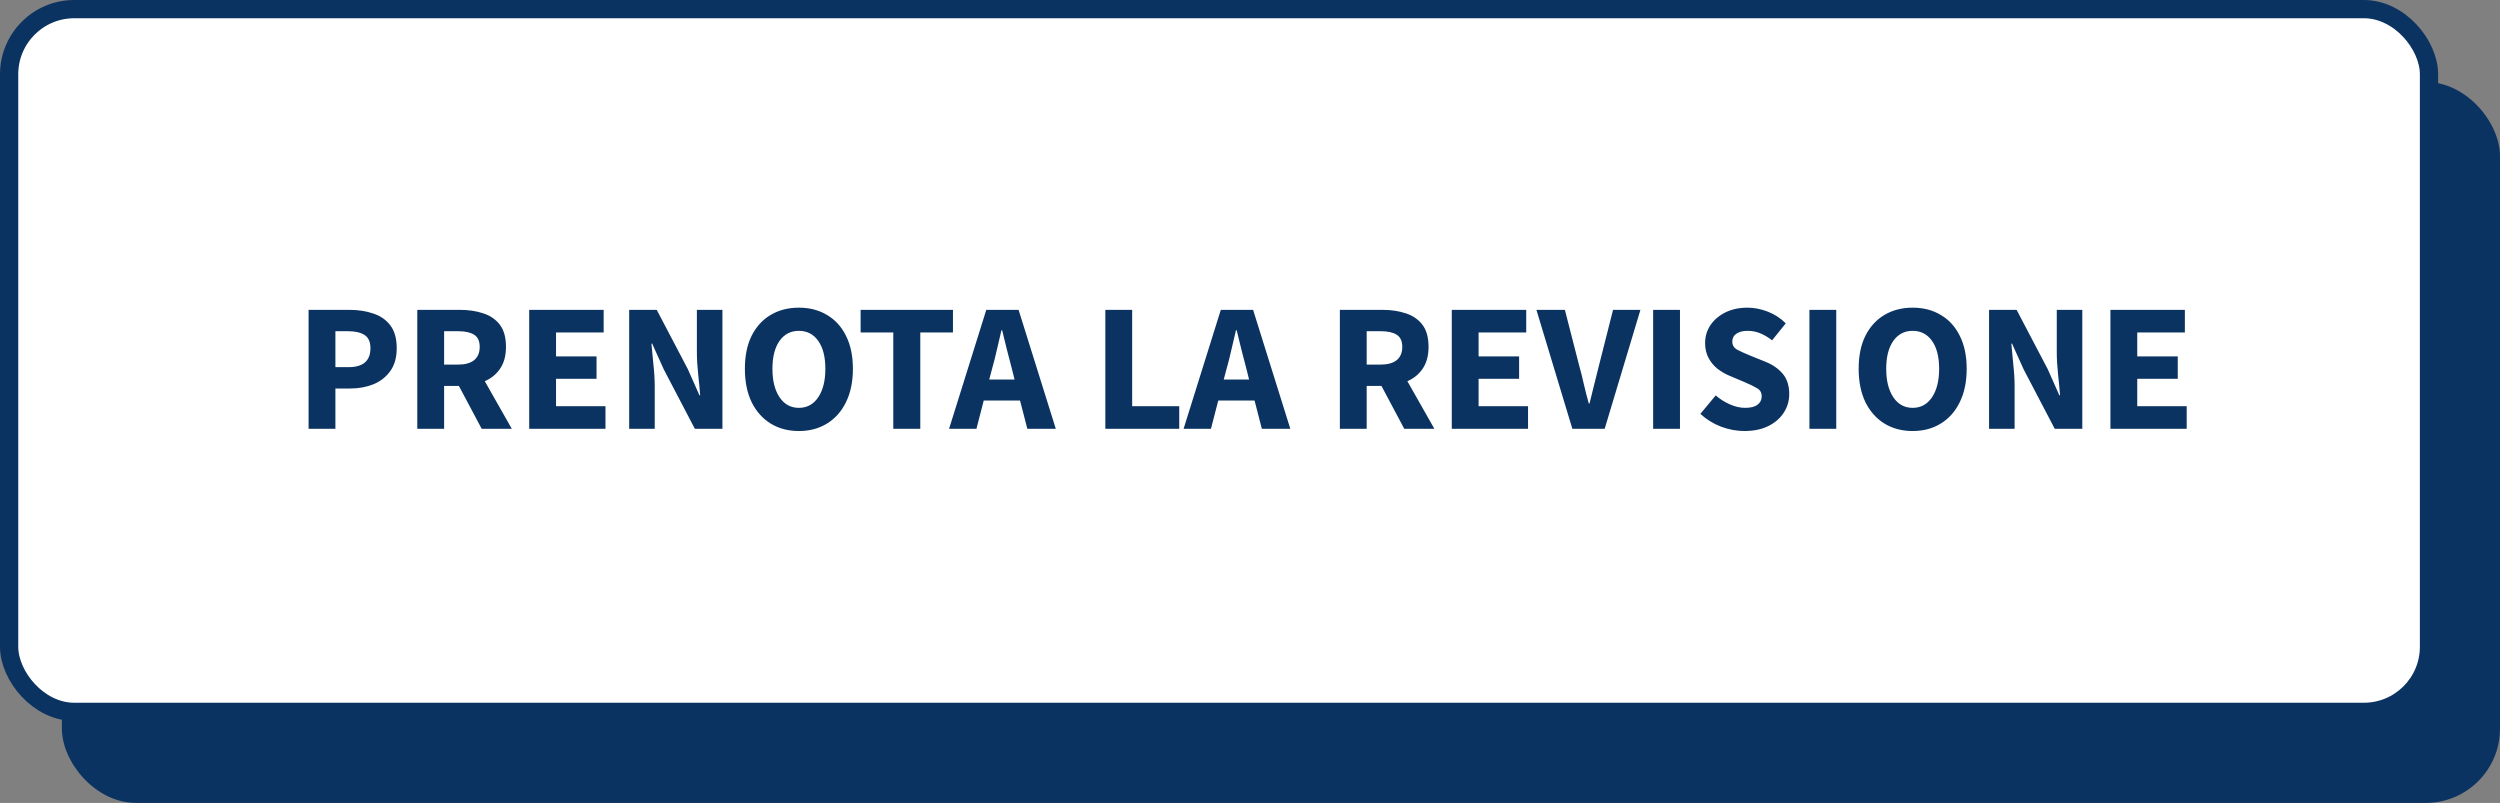
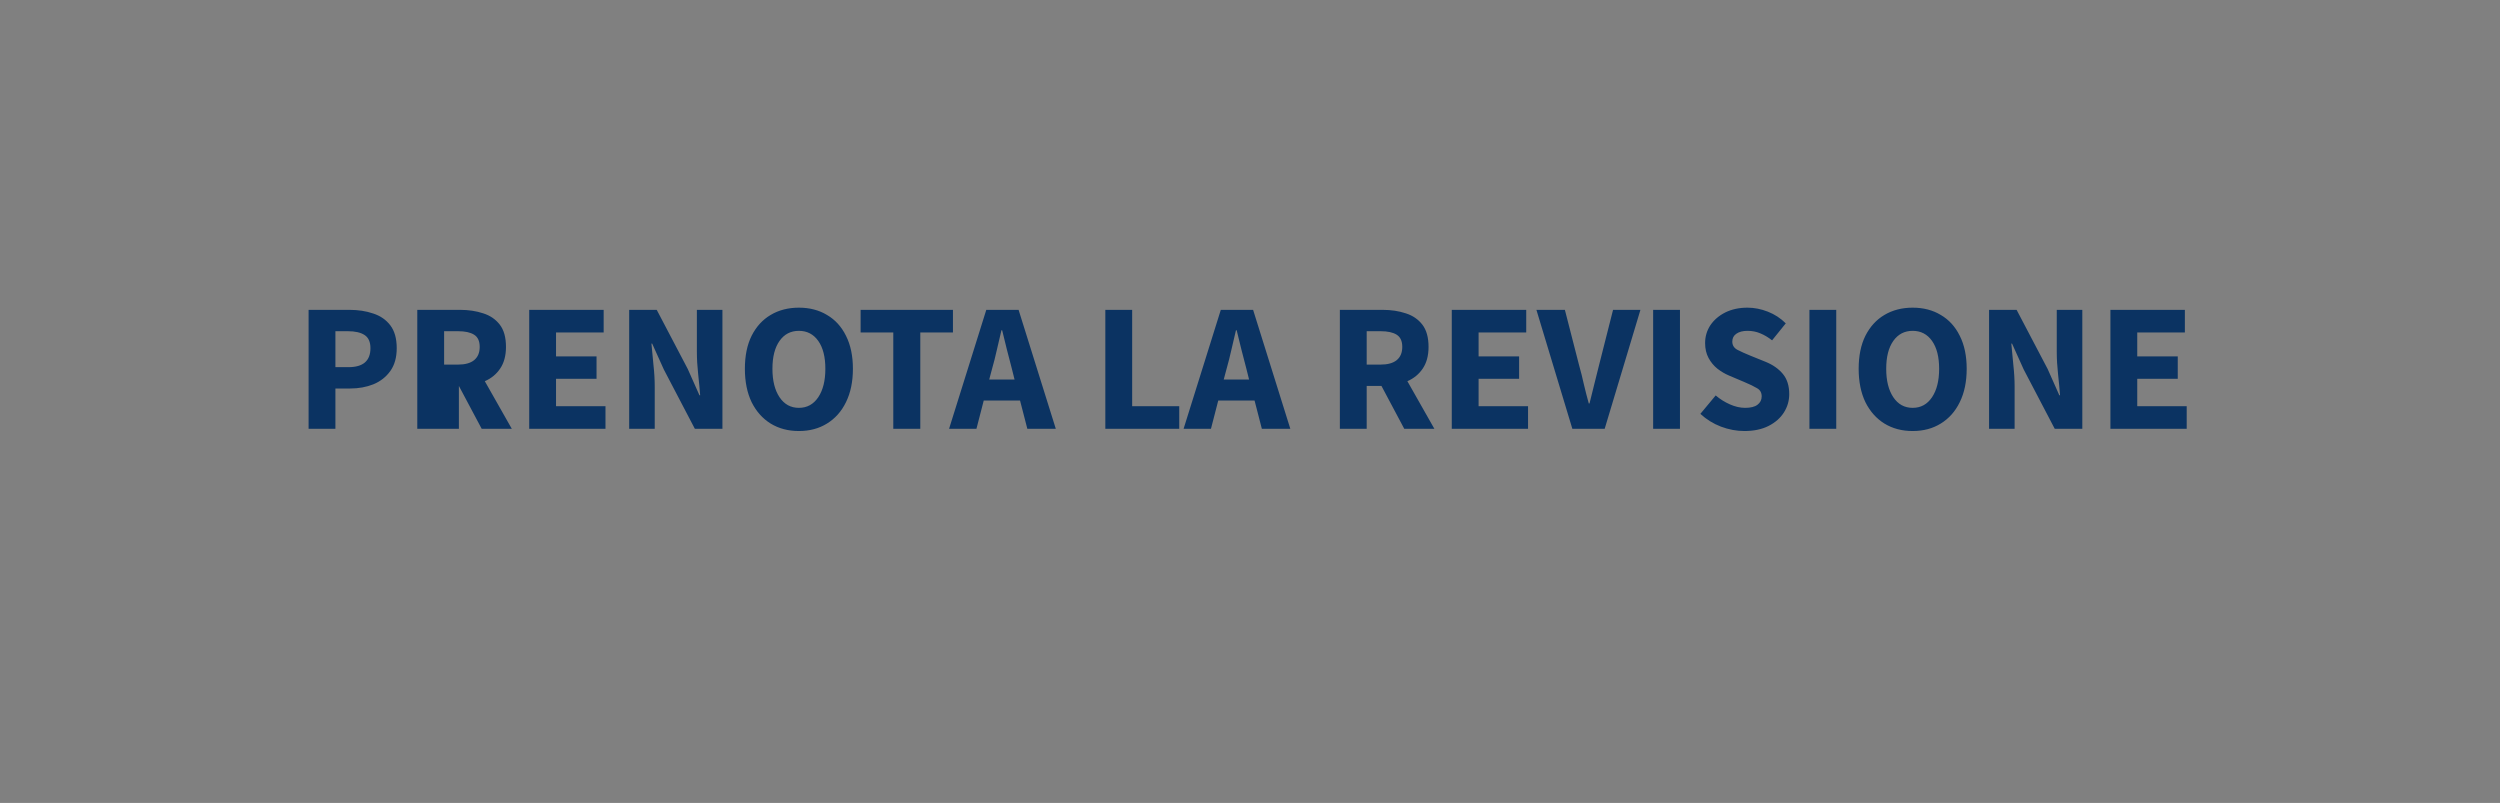
<svg xmlns="http://www.w3.org/2000/svg" width="274" height="88" viewBox="0 0 274 88" fill="none">
  <rect x="0" y="0" width="274" height="88" fill="#808080" stroke="none" />
-   <rect x="6.782" y="8.98" width="267.218" height="79.02" rx="8.139" fill="#0B3362" />
-   <rect x="1" y="1" width="265.218" height="77.02" rx="7.139" fill="white" stroke="#0B3362" stroke-width="2" />
-   <path d="M33.821 47V33.96H38.301C39.261 33.96 40.128 34.093 40.901 34.36C41.688 34.613 42.315 35.047 42.781 35.66C43.248 36.273 43.481 37.107 43.481 38.16C43.481 39.173 43.248 40.007 42.781 40.66C42.315 41.313 41.695 41.8 40.921 42.12C40.148 42.427 39.301 42.58 38.381 42.58H36.761V47H33.821ZM36.761 40.24H38.201C39.801 40.24 40.601 39.547 40.601 38.16C40.601 37.48 40.388 37 39.961 36.72C39.535 36.44 38.921 36.3 38.121 36.3H36.761V40.24ZM45.735 47V33.96H50.435C51.355 33.96 52.195 34.087 52.955 34.34C53.715 34.58 54.322 34.993 54.775 35.58C55.229 36.167 55.455 36.98 55.455 38.02C55.455 38.98 55.242 39.773 54.815 40.4C54.402 41.013 53.842 41.473 53.135 41.78L56.095 47H52.795L50.295 42.3H48.675V47H45.735ZM48.675 39.96H50.195C50.969 39.96 51.555 39.8 51.955 39.48C52.369 39.147 52.575 38.66 52.575 38.02C52.575 37.38 52.369 36.933 51.955 36.68C51.555 36.427 50.969 36.3 50.195 36.3H48.675V39.96ZM58.001 47V33.96H66.161V36.44H60.941V39.06H65.381V41.52H60.941V44.52H66.361V47H58.001ZM68.958 47V33.96H71.978L75.378 40.44L76.658 43.32H76.738C76.685 42.627 76.611 41.853 76.518 41C76.425 40.147 76.378 39.333 76.378 38.56V33.96H79.178V47H76.158L72.758 40.5L71.478 37.66H71.398C71.465 38.38 71.538 39.153 71.618 39.98C71.711 40.807 71.758 41.607 71.758 42.38V47H68.958ZM87.559 47.24C86.385 47.24 85.352 46.967 84.459 46.42C83.579 45.873 82.885 45.093 82.379 44.08C81.885 43.053 81.639 41.833 81.639 40.42C81.639 38.993 81.885 37.787 82.379 36.8C82.885 35.8 83.579 35.04 84.459 34.52C85.352 33.987 86.385 33.72 87.559 33.72C88.732 33.72 89.759 33.987 90.639 34.52C91.532 35.04 92.225 35.8 92.719 36.8C93.225 37.8 93.479 39.007 93.479 40.42C93.479 41.833 93.225 43.053 92.719 44.08C92.225 45.093 91.532 45.873 90.639 46.42C89.759 46.967 88.732 47.24 87.559 47.24ZM87.559 44.7C88.452 44.7 89.159 44.313 89.679 43.54C90.199 42.767 90.459 41.727 90.459 40.42C90.459 39.113 90.199 38.093 89.679 37.36C89.159 36.627 88.452 36.26 87.559 36.26C86.665 36.26 85.959 36.627 85.439 37.36C84.919 38.093 84.659 39.113 84.659 40.42C84.659 41.727 84.919 42.767 85.439 43.54C85.959 44.313 86.665 44.7 87.559 44.7ZM97.904 47V36.44H94.324V33.96H104.444V36.44H100.864V47H97.904ZM108.737 40.4L108.417 41.6H111.197L110.897 40.4C110.723 39.747 110.543 39.053 110.357 38.32C110.183 37.587 110.01 36.88 109.837 36.2H109.757C109.597 36.893 109.43 37.607 109.257 38.34C109.097 39.06 108.923 39.747 108.737 40.4ZM104.017 47L108.097 33.96H111.637L115.717 47H112.597L111.797 43.9H107.817L107.017 47H104.017ZM121.145 47V33.96H124.085V44.52H129.245V47H121.145ZM134.44 40.4L134.12 41.6H136.9L136.6 40.4C136.427 39.747 136.247 39.053 136.06 38.32C135.887 37.587 135.713 36.88 135.54 36.2H135.46C135.3 36.893 135.133 37.607 134.96 38.34C134.8 39.06 134.627 39.747 134.44 40.4ZM129.72 47L133.8 33.96H137.34L141.42 47H138.3L137.5 43.9H133.52L132.72 47H129.72ZM146.849 47V33.96H151.549C152.469 33.96 153.309 34.087 154.069 34.34C154.829 34.58 155.435 34.993 155.889 35.58C156.342 36.167 156.569 36.98 156.569 38.02C156.569 38.98 156.355 39.773 155.929 40.4C155.515 41.013 154.955 41.473 154.249 41.78L157.209 47H153.909L151.409 42.3H149.789V47H146.849ZM149.789 39.96H151.309C152.082 39.96 152.669 39.8 153.069 39.48C153.482 39.147 153.689 38.66 153.689 38.02C153.689 37.38 153.482 36.933 153.069 36.68C152.669 36.427 152.082 36.3 151.309 36.3H149.789V39.96ZM159.114 47V33.96H167.274V36.44H162.054V39.06H166.494V41.52H162.054V44.52H167.474V47H159.114ZM172.331 47L168.391 33.96H171.511L173.071 40.04C173.271 40.747 173.445 41.44 173.591 42.12C173.751 42.8 173.931 43.5 174.131 44.22H174.211C174.398 43.5 174.571 42.8 174.731 42.12C174.891 41.44 175.065 40.747 175.251 40.04L176.791 33.96H179.791L175.871 47H172.331ZM181.185 47V33.96H184.125V47H181.185ZM191.18 47.24C190.327 47.24 189.473 47.08 188.62 46.76C187.78 46.44 187.027 45.973 186.36 45.36L188.04 43.34C188.507 43.74 189.027 44.067 189.6 44.32C190.173 44.573 190.727 44.7 191.26 44.7C191.873 44.7 192.327 44.587 192.62 44.36C192.927 44.133 193.08 43.827 193.08 43.44C193.08 43.027 192.907 42.727 192.56 42.54C192.227 42.34 191.773 42.12 191.2 41.88L189.5 41.16C189.06 40.973 188.64 40.727 188.24 40.42C187.84 40.1 187.513 39.707 187.26 39.24C187.007 38.773 186.88 38.227 186.88 37.6C186.88 36.88 187.073 36.227 187.46 35.64C187.86 35.053 188.407 34.587 189.1 34.24C189.807 33.893 190.613 33.72 191.52 33.72C192.267 33.72 193.013 33.867 193.76 34.16C194.507 34.453 195.16 34.88 195.72 35.44L194.22 37.3C193.793 36.967 193.367 36.713 192.94 36.54C192.513 36.353 192.04 36.26 191.52 36.26C191.013 36.26 190.607 36.367 190.3 36.58C190.007 36.78 189.86 37.067 189.86 37.44C189.86 37.84 190.047 38.14 190.42 38.34C190.807 38.54 191.28 38.753 191.84 38.98L193.52 39.66C194.307 39.98 194.933 40.42 195.4 40.98C195.867 41.54 196.1 42.28 196.1 43.2C196.1 43.92 195.907 44.587 195.52 45.2C195.133 45.813 194.573 46.307 193.84 46.68C193.107 47.053 192.22 47.24 191.18 47.24ZM198.313 47V33.96H201.253V47H198.313ZM209.629 47.24C208.456 47.24 207.422 46.967 206.529 46.42C205.649 45.873 204.956 45.093 204.449 44.08C203.956 43.053 203.709 41.833 203.709 40.42C203.709 38.993 203.956 37.787 204.449 36.8C204.956 35.8 205.649 35.04 206.529 34.52C207.422 33.987 208.456 33.72 209.629 33.72C210.802 33.72 211.829 33.987 212.709 34.52C213.602 35.04 214.296 35.8 214.789 36.8C215.296 37.8 215.549 39.007 215.549 40.42C215.549 41.833 215.296 43.053 214.789 44.08C214.296 45.093 213.602 45.873 212.709 46.42C211.829 46.967 210.802 47.24 209.629 47.24ZM209.629 44.7C210.522 44.7 211.229 44.313 211.749 43.54C212.269 42.767 212.529 41.727 212.529 40.42C212.529 39.113 212.269 38.093 211.749 37.36C211.229 36.627 210.522 36.26 209.629 36.26C208.736 36.26 208.029 36.627 207.509 37.36C206.989 38.093 206.729 39.113 206.729 40.42C206.729 41.727 206.989 42.767 207.509 43.54C208.029 44.313 208.736 44.7 209.629 44.7ZM218.001 47V33.96H221.021L224.421 40.44L225.701 43.32H225.781C225.728 42.627 225.654 41.853 225.561 41C225.468 40.147 225.421 39.333 225.421 38.56V33.96H228.221V47H225.201L221.801 40.5L220.521 37.66H220.441C220.508 38.38 220.581 39.153 220.661 39.98C220.754 40.807 220.801 41.607 220.801 42.38V47H218.001ZM231.302 47V33.96H239.462V36.44H234.242V39.06H238.682V41.52H234.242V44.52H239.662V47H231.302Z" fill="#0B3362" />
+   <path d="M33.821 47V33.96H38.301C39.261 33.96 40.128 34.093 40.901 34.36C41.688 34.613 42.315 35.047 42.781 35.66C43.248 36.273 43.481 37.107 43.481 38.16C43.481 39.173 43.248 40.007 42.781 40.66C42.315 41.313 41.695 41.8 40.921 42.12C40.148 42.427 39.301 42.58 38.381 42.58H36.761V47H33.821ZM36.761 40.24H38.201C39.801 40.24 40.601 39.547 40.601 38.16C40.601 37.48 40.388 37 39.961 36.72C39.535 36.44 38.921 36.3 38.121 36.3H36.761V40.24ZM45.735 47V33.96H50.435C51.355 33.96 52.195 34.087 52.955 34.34C53.715 34.58 54.322 34.993 54.775 35.58C55.229 36.167 55.455 36.98 55.455 38.02C55.455 38.98 55.242 39.773 54.815 40.4C54.402 41.013 53.842 41.473 53.135 41.78L56.095 47H52.795L50.295 42.3V47H45.735ZM48.675 39.96H50.195C50.969 39.96 51.555 39.8 51.955 39.48C52.369 39.147 52.575 38.66 52.575 38.02C52.575 37.38 52.369 36.933 51.955 36.68C51.555 36.427 50.969 36.3 50.195 36.3H48.675V39.96ZM58.001 47V33.96H66.161V36.44H60.941V39.06H65.381V41.52H60.941V44.52H66.361V47H58.001ZM68.958 47V33.96H71.978L75.378 40.44L76.658 43.32H76.738C76.685 42.627 76.611 41.853 76.518 41C76.425 40.147 76.378 39.333 76.378 38.56V33.96H79.178V47H76.158L72.758 40.5L71.478 37.66H71.398C71.465 38.38 71.538 39.153 71.618 39.98C71.711 40.807 71.758 41.607 71.758 42.38V47H68.958ZM87.559 47.24C86.385 47.24 85.352 46.967 84.459 46.42C83.579 45.873 82.885 45.093 82.379 44.08C81.885 43.053 81.639 41.833 81.639 40.42C81.639 38.993 81.885 37.787 82.379 36.8C82.885 35.8 83.579 35.04 84.459 34.52C85.352 33.987 86.385 33.72 87.559 33.72C88.732 33.72 89.759 33.987 90.639 34.52C91.532 35.04 92.225 35.8 92.719 36.8C93.225 37.8 93.479 39.007 93.479 40.42C93.479 41.833 93.225 43.053 92.719 44.08C92.225 45.093 91.532 45.873 90.639 46.42C89.759 46.967 88.732 47.24 87.559 47.24ZM87.559 44.7C88.452 44.7 89.159 44.313 89.679 43.54C90.199 42.767 90.459 41.727 90.459 40.42C90.459 39.113 90.199 38.093 89.679 37.36C89.159 36.627 88.452 36.26 87.559 36.26C86.665 36.26 85.959 36.627 85.439 37.36C84.919 38.093 84.659 39.113 84.659 40.42C84.659 41.727 84.919 42.767 85.439 43.54C85.959 44.313 86.665 44.7 87.559 44.7ZM97.904 47V36.44H94.324V33.96H104.444V36.44H100.864V47H97.904ZM108.737 40.4L108.417 41.6H111.197L110.897 40.4C110.723 39.747 110.543 39.053 110.357 38.32C110.183 37.587 110.01 36.88 109.837 36.2H109.757C109.597 36.893 109.43 37.607 109.257 38.34C109.097 39.06 108.923 39.747 108.737 40.4ZM104.017 47L108.097 33.96H111.637L115.717 47H112.597L111.797 43.9H107.817L107.017 47H104.017ZM121.145 47V33.96H124.085V44.52H129.245V47H121.145ZM134.44 40.4L134.12 41.6H136.9L136.6 40.4C136.427 39.747 136.247 39.053 136.06 38.32C135.887 37.587 135.713 36.88 135.54 36.2H135.46C135.3 36.893 135.133 37.607 134.96 38.34C134.8 39.06 134.627 39.747 134.44 40.4ZM129.72 47L133.8 33.96H137.34L141.42 47H138.3L137.5 43.9H133.52L132.72 47H129.72ZM146.849 47V33.96H151.549C152.469 33.96 153.309 34.087 154.069 34.34C154.829 34.58 155.435 34.993 155.889 35.58C156.342 36.167 156.569 36.98 156.569 38.02C156.569 38.98 156.355 39.773 155.929 40.4C155.515 41.013 154.955 41.473 154.249 41.78L157.209 47H153.909L151.409 42.3H149.789V47H146.849ZM149.789 39.96H151.309C152.082 39.96 152.669 39.8 153.069 39.48C153.482 39.147 153.689 38.66 153.689 38.02C153.689 37.38 153.482 36.933 153.069 36.68C152.669 36.427 152.082 36.3 151.309 36.3H149.789V39.96ZM159.114 47V33.96H167.274V36.44H162.054V39.06H166.494V41.52H162.054V44.52H167.474V47H159.114ZM172.331 47L168.391 33.96H171.511L173.071 40.04C173.271 40.747 173.445 41.44 173.591 42.12C173.751 42.8 173.931 43.5 174.131 44.22H174.211C174.398 43.5 174.571 42.8 174.731 42.12C174.891 41.44 175.065 40.747 175.251 40.04L176.791 33.96H179.791L175.871 47H172.331ZM181.185 47V33.96H184.125V47H181.185ZM191.18 47.24C190.327 47.24 189.473 47.08 188.62 46.76C187.78 46.44 187.027 45.973 186.36 45.36L188.04 43.34C188.507 43.74 189.027 44.067 189.6 44.32C190.173 44.573 190.727 44.7 191.26 44.7C191.873 44.7 192.327 44.587 192.62 44.36C192.927 44.133 193.08 43.827 193.08 43.44C193.08 43.027 192.907 42.727 192.56 42.54C192.227 42.34 191.773 42.12 191.2 41.88L189.5 41.16C189.06 40.973 188.64 40.727 188.24 40.42C187.84 40.1 187.513 39.707 187.26 39.24C187.007 38.773 186.88 38.227 186.88 37.6C186.88 36.88 187.073 36.227 187.46 35.64C187.86 35.053 188.407 34.587 189.1 34.24C189.807 33.893 190.613 33.72 191.52 33.72C192.267 33.72 193.013 33.867 193.76 34.16C194.507 34.453 195.16 34.88 195.72 35.44L194.22 37.3C193.793 36.967 193.367 36.713 192.94 36.54C192.513 36.353 192.04 36.26 191.52 36.26C191.013 36.26 190.607 36.367 190.3 36.58C190.007 36.78 189.86 37.067 189.86 37.44C189.86 37.84 190.047 38.14 190.42 38.34C190.807 38.54 191.28 38.753 191.84 38.98L193.52 39.66C194.307 39.98 194.933 40.42 195.4 40.98C195.867 41.54 196.1 42.28 196.1 43.2C196.1 43.92 195.907 44.587 195.52 45.2C195.133 45.813 194.573 46.307 193.84 46.68C193.107 47.053 192.22 47.24 191.18 47.24ZM198.313 47V33.96H201.253V47H198.313ZM209.629 47.24C208.456 47.24 207.422 46.967 206.529 46.42C205.649 45.873 204.956 45.093 204.449 44.08C203.956 43.053 203.709 41.833 203.709 40.42C203.709 38.993 203.956 37.787 204.449 36.8C204.956 35.8 205.649 35.04 206.529 34.52C207.422 33.987 208.456 33.72 209.629 33.72C210.802 33.72 211.829 33.987 212.709 34.52C213.602 35.04 214.296 35.8 214.789 36.8C215.296 37.8 215.549 39.007 215.549 40.42C215.549 41.833 215.296 43.053 214.789 44.08C214.296 45.093 213.602 45.873 212.709 46.42C211.829 46.967 210.802 47.24 209.629 47.24ZM209.629 44.7C210.522 44.7 211.229 44.313 211.749 43.54C212.269 42.767 212.529 41.727 212.529 40.42C212.529 39.113 212.269 38.093 211.749 37.36C211.229 36.627 210.522 36.26 209.629 36.26C208.736 36.26 208.029 36.627 207.509 37.36C206.989 38.093 206.729 39.113 206.729 40.42C206.729 41.727 206.989 42.767 207.509 43.54C208.029 44.313 208.736 44.7 209.629 44.7ZM218.001 47V33.96H221.021L224.421 40.44L225.701 43.32H225.781C225.728 42.627 225.654 41.853 225.561 41C225.468 40.147 225.421 39.333 225.421 38.56V33.96H228.221V47H225.201L221.801 40.5L220.521 37.66H220.441C220.508 38.38 220.581 39.153 220.661 39.98C220.754 40.807 220.801 41.607 220.801 42.38V47H218.001ZM231.302 47V33.96H239.462V36.44H234.242V39.06H238.682V41.52H234.242V44.52H239.662V47H231.302Z" fill="#0B3362" />
</svg>